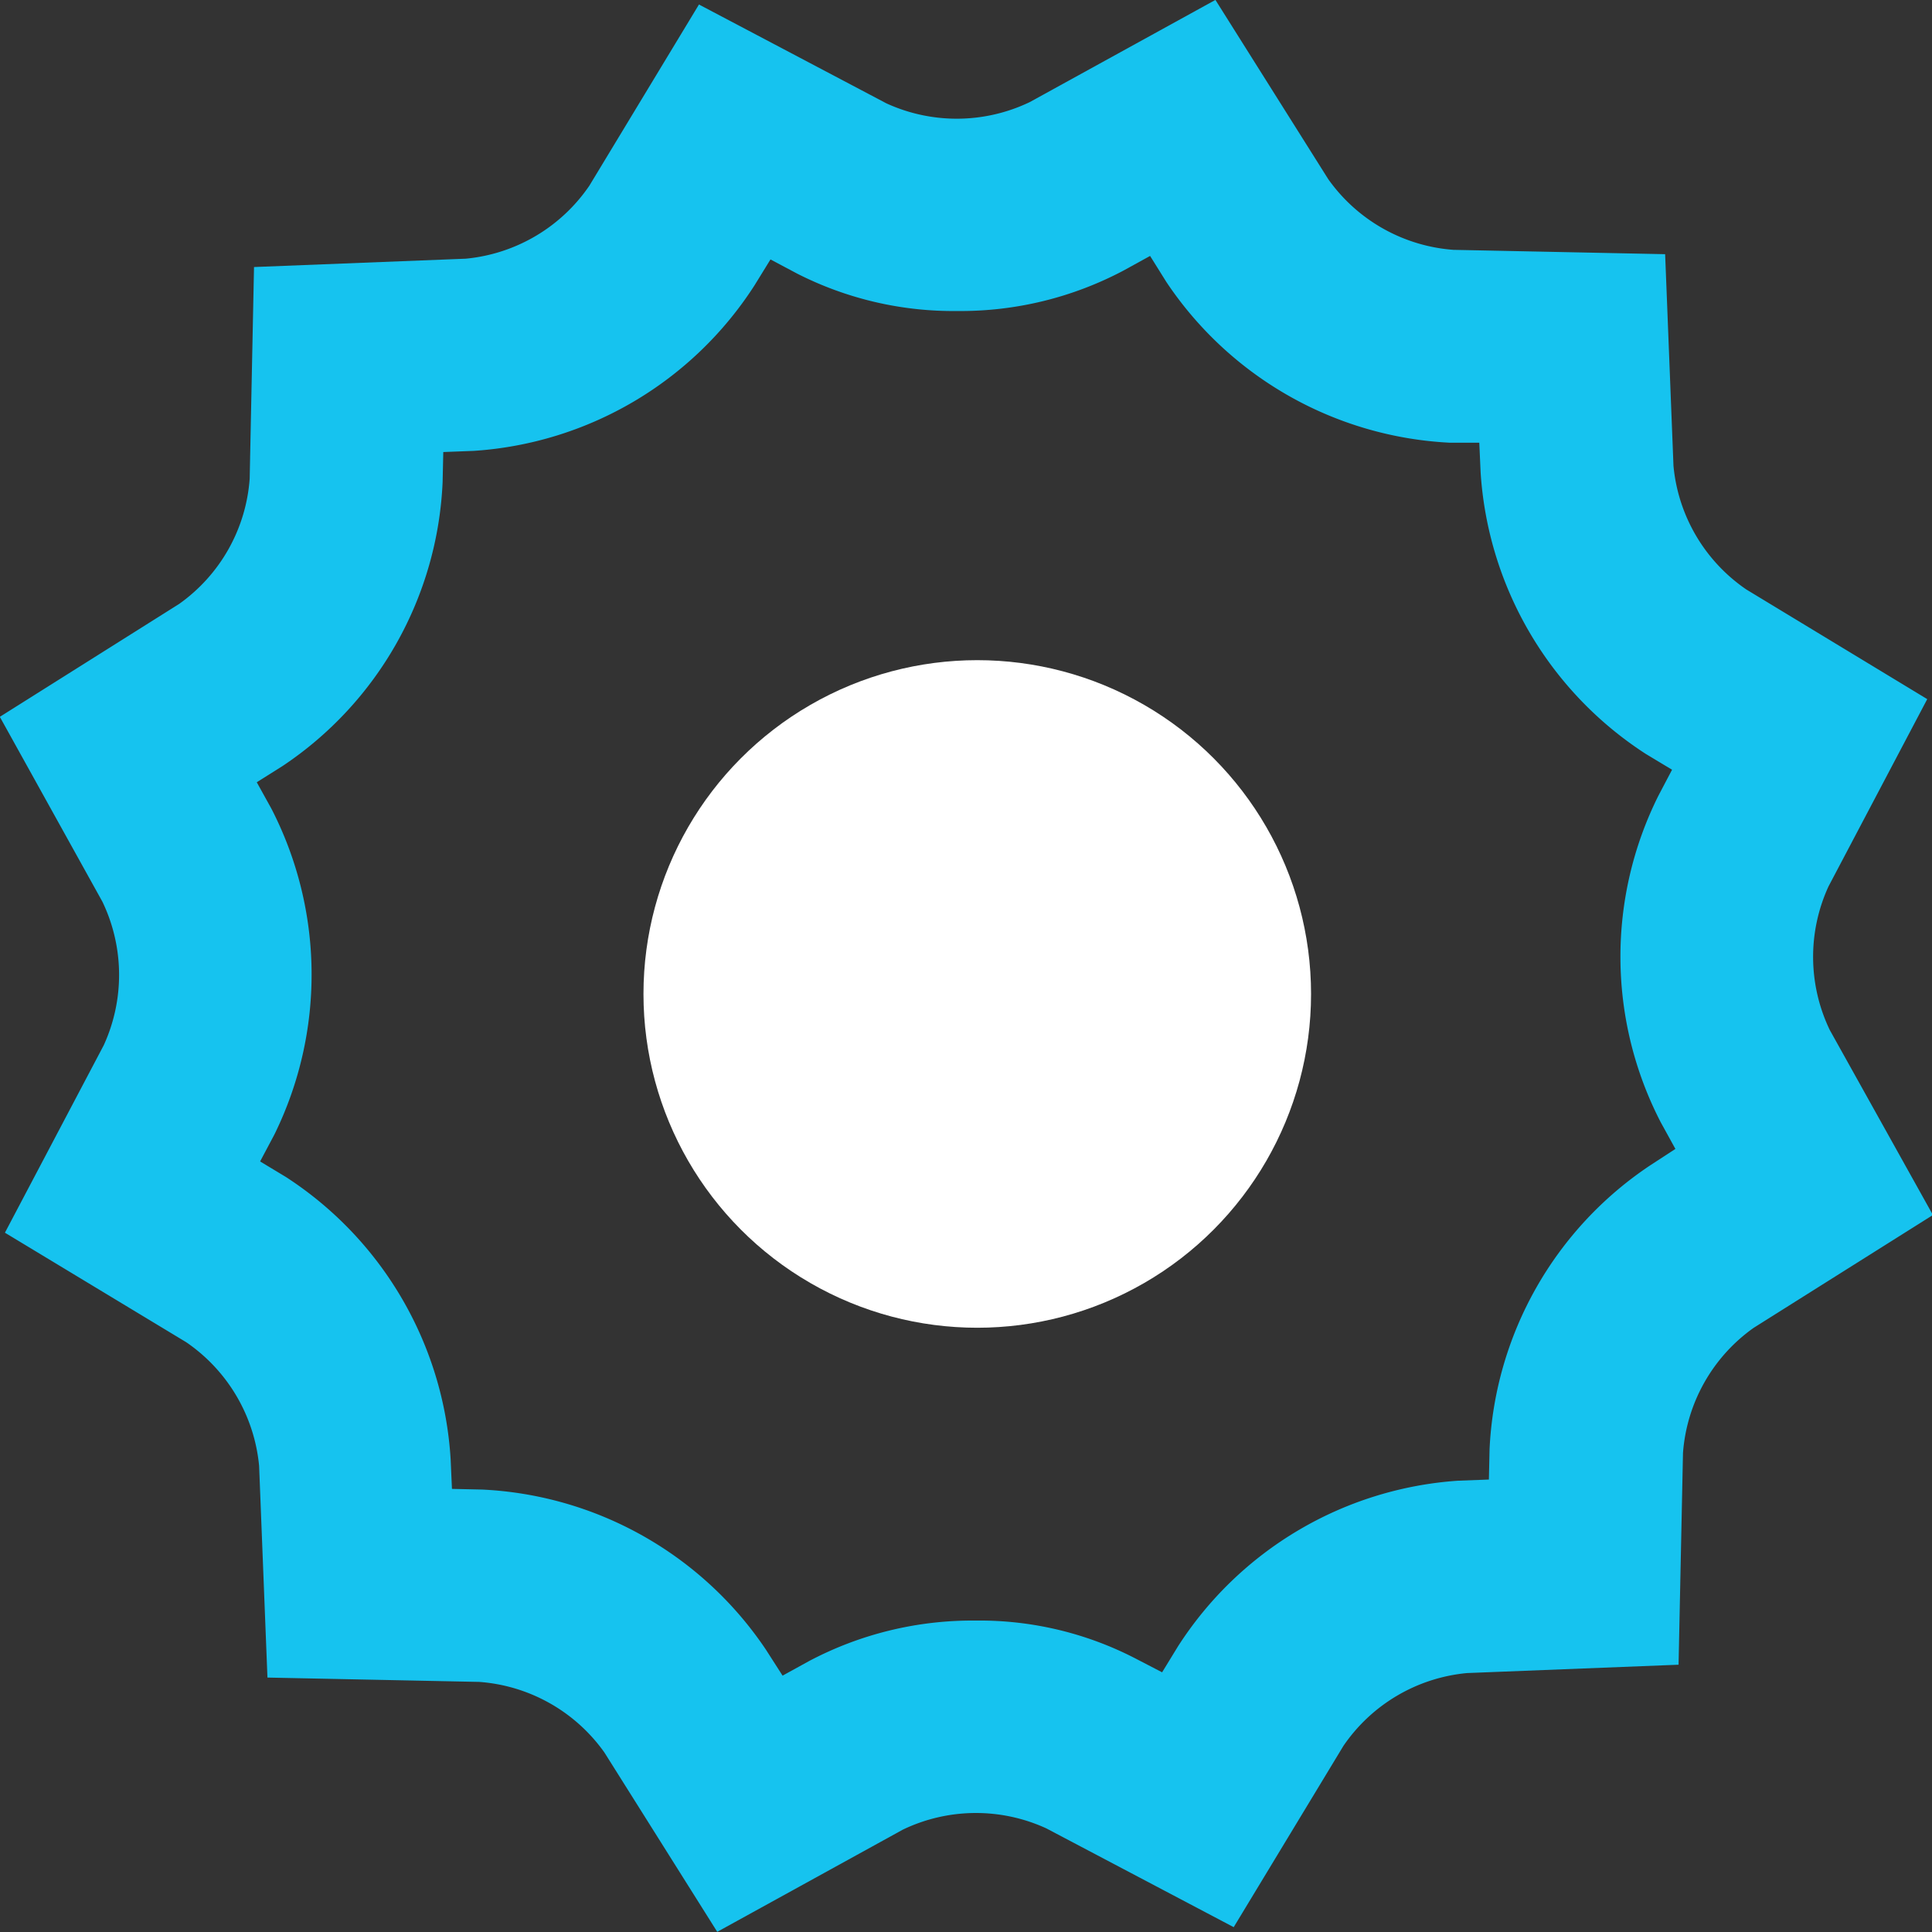
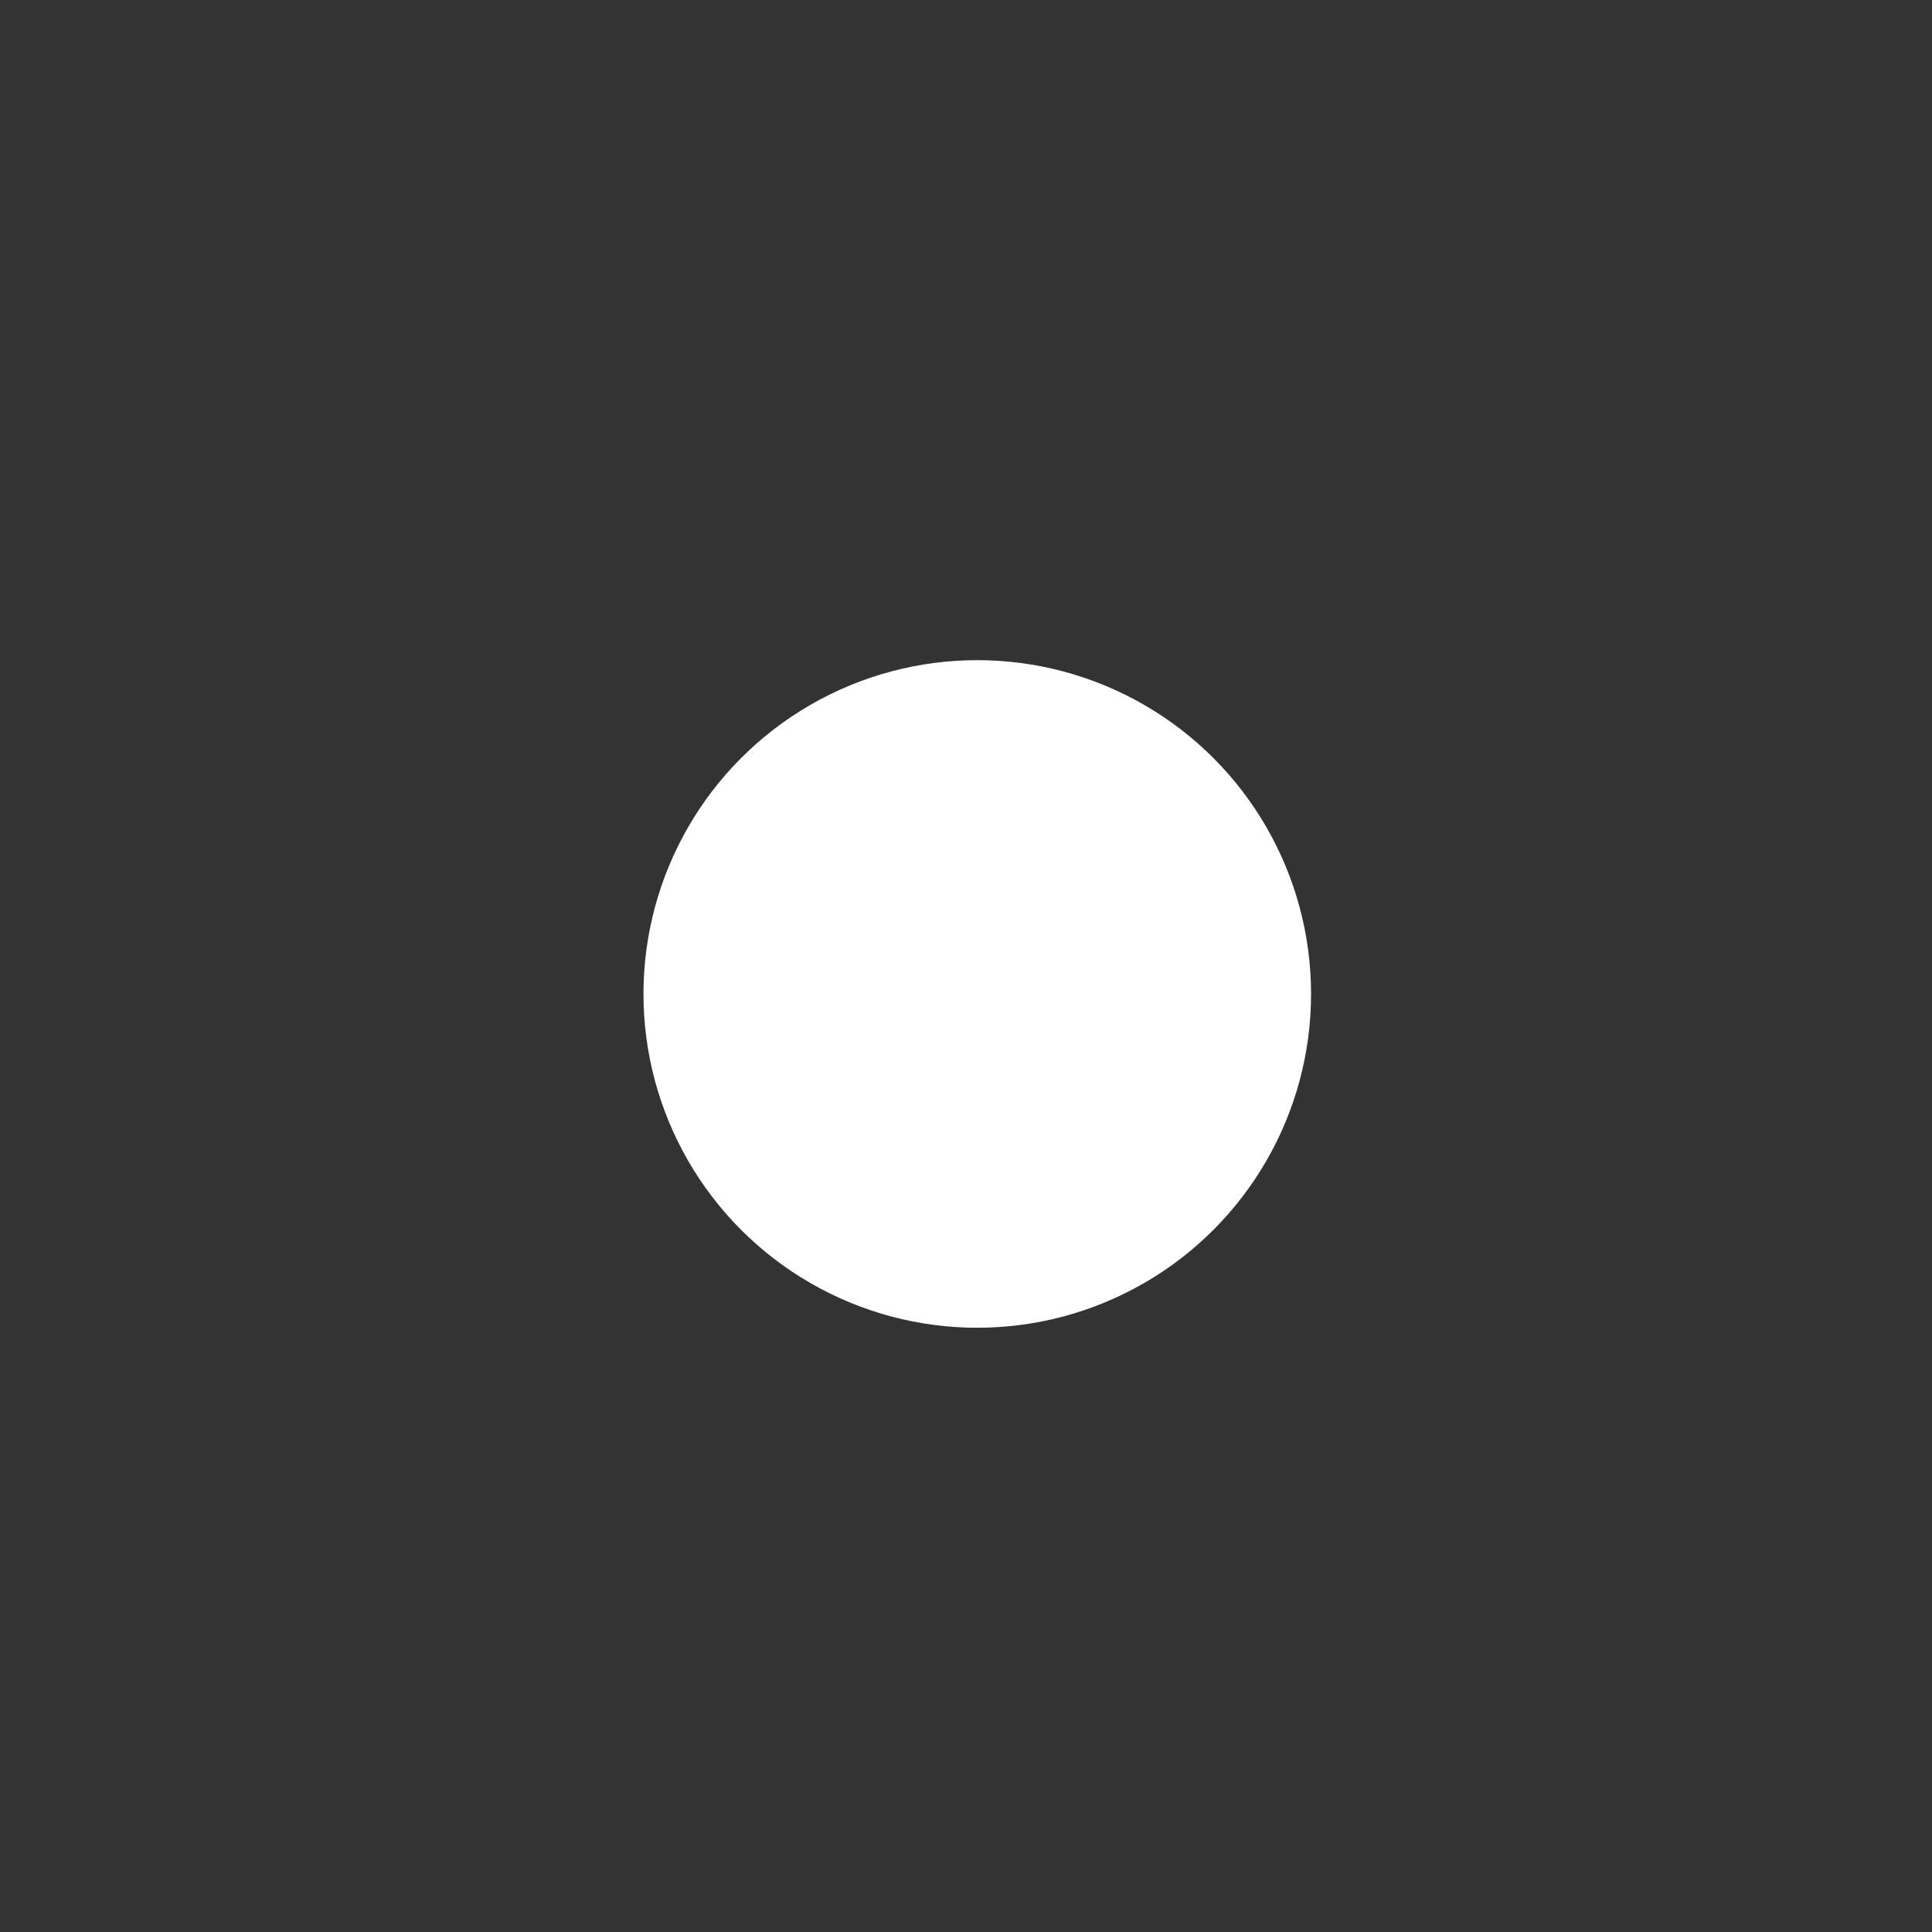
<svg xmlns="http://www.w3.org/2000/svg" width="23.152" height="23.152" viewBox="0 0 23.152 23.152">
  <rect x="0" y="0" width="23.152" height="23.152" fill="#333333" stroke="none" />
  <g transform="translate(-1677.289 -210.089)">
    <g transform="translate(-10 74)">
      <g transform="translate(1687.289 136.089)">
-         <path d="M-47.9-26.962a2.023,2.023,0,0,1-.015-1.721l1.183-2.244L-48.9-32.241a2.021,2.021,0,0,1-.873-1.482l-.1-2.536-2.537-.052a2.023,2.023,0,0,1-1.5-.847l-1.352-2.148-2.224,1.224a2.023,2.023,0,0,1-1.72.015l-2.245-1.184-1.314,2.172a2.024,2.024,0,0,1-1.481.874l-2.537.1-.052,2.537a2.017,2.017,0,0,1-.845,1.5l-2.149,1.353L-68.6-28.5a2.025,2.025,0,0,1,.016,1.721l-1.184,2.246,2.172,1.312a2.026,2.026,0,0,1,.874,1.482l.1,2.537,2.538.052a2.02,2.02,0,0,1,1.5.846l1.352,2.149,2.223-1.224a2.022,2.022,0,0,1,1.72-.016l2.246,1.184,1.314-2.171a2.021,2.021,0,0,1,1.482-.874l2.535-.1.053-2.537a2.021,2.021,0,0,1,.847-1.5l2.148-1.352Zm-2.149,1.62a4.329,4.329,0,0,0-1.928,3.405l-.008.362-.37.014a4.337,4.337,0,0,0-3.355,1.984l-.191.312-.314-.163a4.067,4.067,0,0,0-1.924-.457,4.185,4.185,0,0,0-1.992.485l-.318.175-.2-.312a4.343,4.343,0,0,0-3.4-1.918l-.362-.008-.016-.358A4.343,4.343,0,0,0-66.4-25.2l-.31-.187.171-.322a4.344,4.344,0,0,0-.036-3.906l-.175-.316.31-.195a4.316,4.316,0,0,0,1.917-3.4l.008-.362.366-.014a4.338,4.338,0,0,0,3.364-1.984l.191-.31.322.171a4.126,4.126,0,0,0,1.917.447,4.171,4.171,0,0,0,1.992-.485l.318-.175.195.312A4.345,4.345,0,0,0-52.458-34L-52.1-34l.016.358a4.348,4.348,0,0,0,1.98,3.372l.314.189-.163.31a4.317,4.317,0,0,0,.028,3.916l.175.318Z" transform="translate(69.827 39.305)" fill="#16c3ef" />
-       </g>
+         </g>
      <circle cx="4" cy="4" r="4" transform="translate(1695 144)" fill="#fff" />
    </g>
  </g>
</svg>